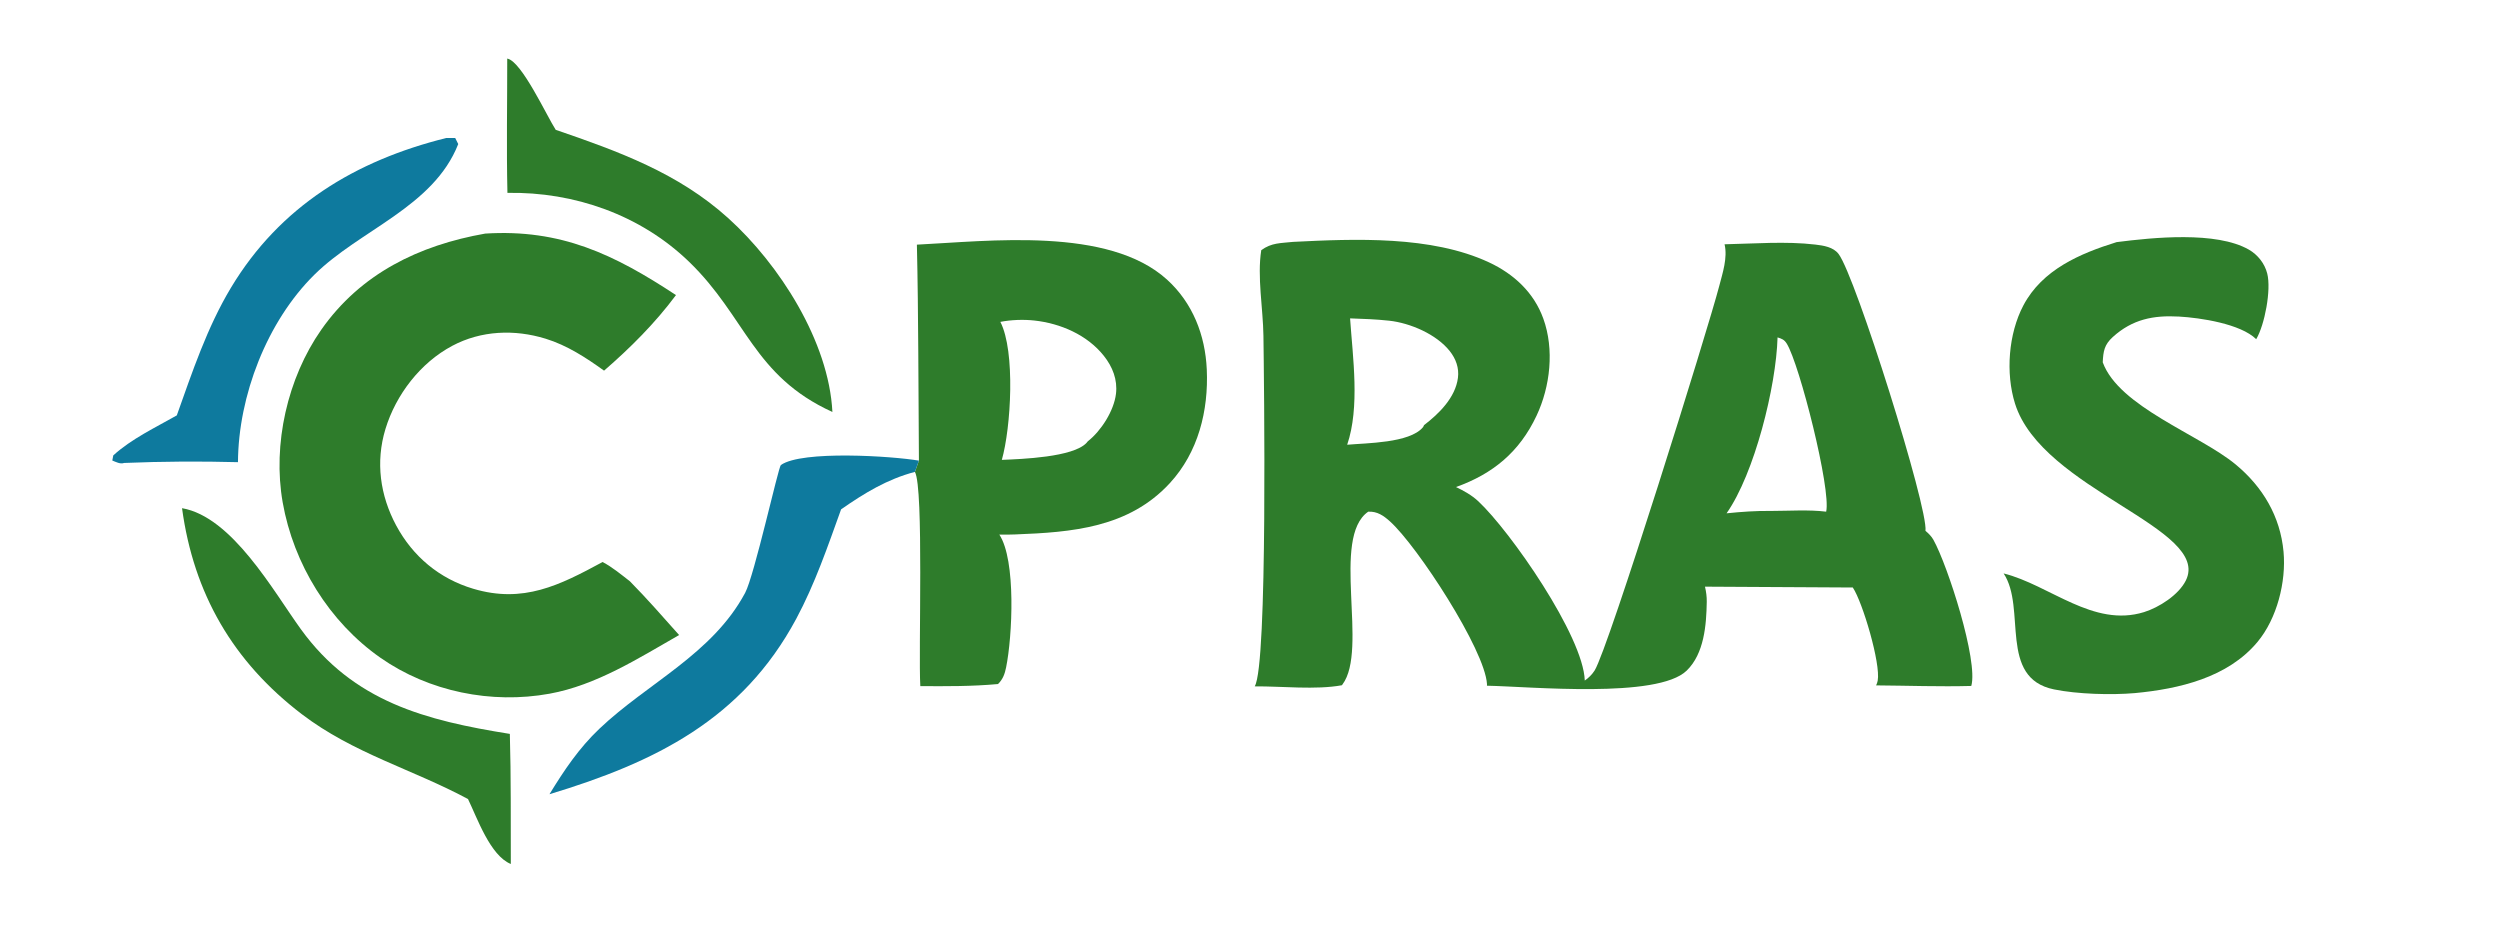
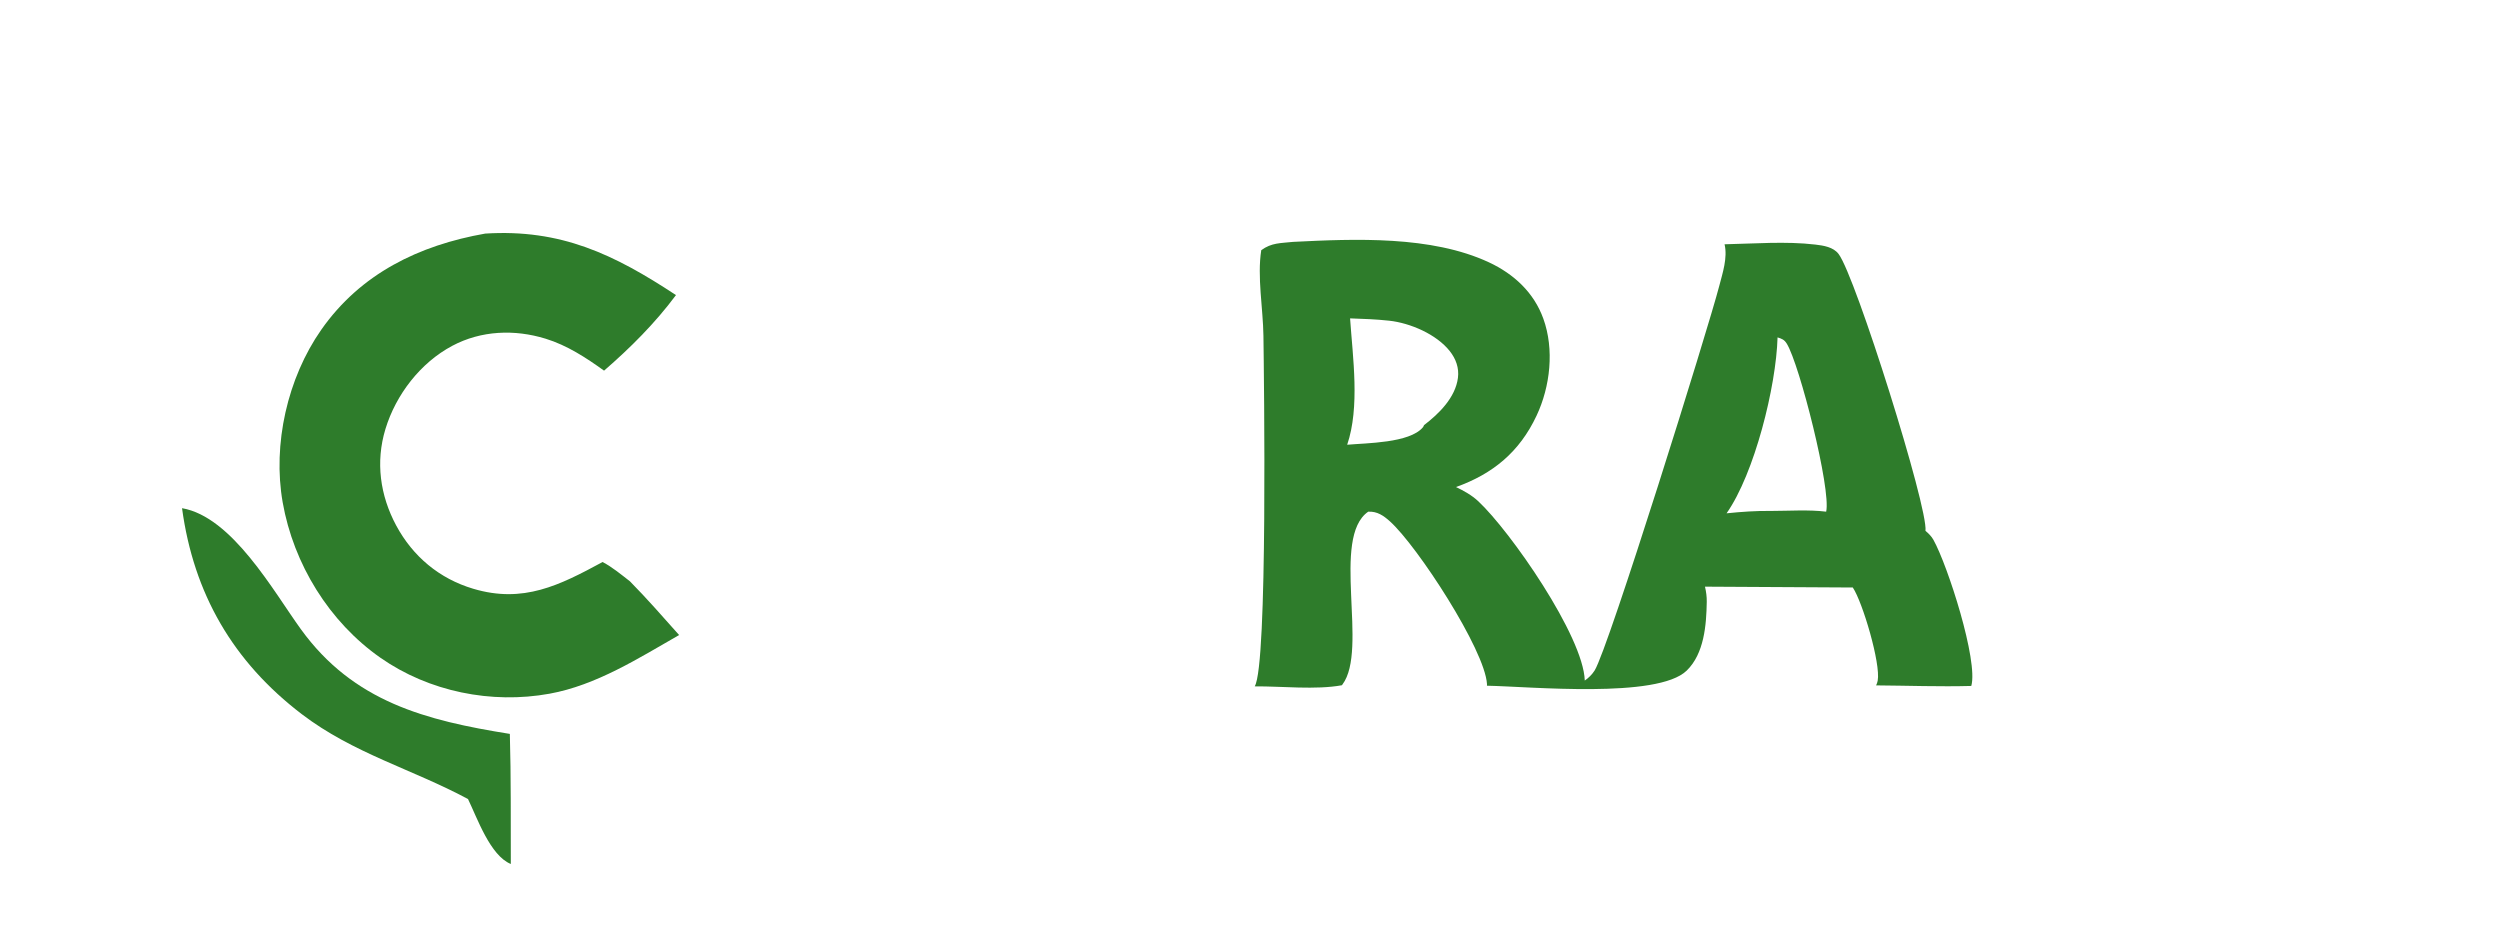
<svg xmlns="http://www.w3.org/2000/svg" width="1400" height="521">
  <path fill="#2E7C2B" transform="scale(8.537 8.541)" d="M84.821 15.859C88.874 15.656 93.894 15.442 97.665 17.198C99.301 17.96 100.618 19.174 101.238 20.894C101.965 22.909 101.695 25.338 100.794 27.253C99.674 29.633 97.938 31.063 95.51 31.934C96.032 32.183 96.543 32.468 96.969 32.864C99.066 34.819 103.866 41.707 103.956 44.622C104.207 44.448 104.435 44.225 104.6 43.966C105.499 42.553 112.048 21.556 112.776 18.753C112.998 17.896 113.334 16.901 113.126 16.017C115.069 15.976 117.148 15.809 119.075 16.035C119.624 16.099 120.258 16.198 120.604 16.65C121.72 18.109 126.493 33.308 126.305 34.807C126.504 34.971 126.7 35.166 126.826 35.393C127.763 37.072 129.779 43.337 129.31 44.975C127.237 45.032 125.142 44.953 123.067 44.938C123.112 44.842 123.152 44.734 123.171 44.629C123.376 43.513 122.183 39.481 121.537 38.52L111.841 38.465C111.917 38.787 111.964 39.128 111.958 39.46C111.934 40.98 111.788 42.856 110.643 43.968C108.731 45.827 100.37 45.012 97.539 44.96C97.542 44.925 97.544 44.889 97.542 44.854C97.406 42.592 92.963 35.791 91.18 34.188C90.758 33.809 90.344 33.518 89.75 33.549C87.289 35.246 89.785 42.589 88.058 44.883L88.023 44.929C86.31 45.244 84.076 44.989 82.305 45.002C83.169 43.624 82.914 24.761 82.877 22.015C82.853 20.233 82.46 18.147 82.734 16.404C83.416 15.907 83.995 15.95 84.821 15.859ZM88.371 29.16C89.63 29.046 92.458 29.055 93.333 28.022C93.369 27.98 93.392 27.928 93.41 27.876C94.393 27.127 95.471 26.066 95.636 24.774C95.72 24.122 95.501 23.527 95.101 23.021C94.225 21.913 92.505 21.178 91.128 21.027C90.278 20.933 89.415 20.905 88.561 20.874C88.739 23.454 89.211 26.685 88.371 29.16ZM113.257 33.656C114.24 33.555 115.199 33.487 116.187 33.5C117.366 33.499 118.623 33.406 119.791 33.548C120.124 32.097 118.045 23.88 117.205 22.529C117.043 22.268 116.883 22.209 116.602 22.122C116.513 25.334 115.089 31.053 113.257 33.656Z" />
-   <path fill="#2E7C2B" transform="scale(8.537 8.541)" d="M60.145 16.041C64.861 15.809 72.704 14.845 76.549 18.329C78.238 19.86 79.06 21.973 79.161 24.223C79.282 26.925 78.603 29.652 76.739 31.676C74.038 34.608 70.313 34.9 66.586 35.041C66.242 35.054 65.898 35.058 65.554 35.053C66.66 36.731 66.408 41.738 65.997 43.761C65.91 44.188 65.787 44.537 65.467 44.85C63.767 45.006 62.077 44.997 60.37 44.986C60.238 42.799 60.609 31.996 60.015 30.94L60.278 30.202C60.238 25.484 60.253 20.758 60.145 16.041ZM65.717 30.152C67.002 30.1 70.4 29.981 71.274 29.035C71.303 29.003 71.329 28.971 71.355 28.937C72.23 28.253 73.074 26.931 73.205 25.817C73.314 24.892 72.981 24.051 72.41 23.332C71.316 21.953 69.56 21.202 67.847 21.015C67.133 20.937 66.327 20.967 65.62 21.104C66.617 23.041 66.317 28.041 65.717 30.152Z" />
  <path fill="#2E7C2B" transform="scale(8.537 8.541)" d="M31.829 15.315C36.791 15.004 40.271 16.668 44.342 19.348C42.974 21.187 41.353 22.805 39.624 24.302C38.435 23.448 37.203 22.642 35.79 22.207C33.754 21.581 31.567 21.665 29.667 22.674C27.577 23.785 25.968 25.877 25.283 28.131C24.628 30.285 24.93 32.482 25.988 34.453C27.082 36.488 28.821 37.94 31.038 38.601C34.325 39.583 36.706 38.376 39.528 36.849C40.178 37.191 40.747 37.67 41.325 38.118C42.442 39.25 43.489 40.451 44.548 41.637C41.88 43.161 39.114 44.928 36.046 45.484C32.239 46.175 28.144 45.351 24.963 43.132C21.592 40.779 19.257 36.981 18.544 32.943C17.872 29.132 18.855 24.79 21.072 21.623C23.655 17.933 27.493 16.08 31.829 15.315Z" />
-   <path fill="#2E7C2B" transform="scale(8.537 8.541)" d="M138.844 15.875C141.233 15.57 145.378 15.146 147.516 16.366C148.101 16.7 148.557 17.277 148.723 17.934C148.995 19.002 148.558 21.299 148 22.239C146.979 21.23 144.327 20.834 142.937 20.756C141.26 20.662 139.883 20.929 138.593 22.096C138.033 22.602 137.968 23.035 137.933 23.755C138.998 26.675 144.285 28.495 146.65 30.451C148.428 31.922 149.58 33.856 149.793 36.175C149.974 38.145 149.364 40.554 148.085 42.089C146.129 44.435 142.932 45.171 140.04 45.444C138.492 45.579 136.267 45.514 134.738 45.202C131.06 44.451 132.948 39.876 131.431 37.597C134.461 38.355 137.3 41.167 140.641 40.134C141.621 39.831 142.91 39.01 143.382 38.065C145.093 34.632 133.956 32.13 132.179 26.464C131.553 24.47 131.746 21.882 132.727 20.025C133.969 17.676 136.44 16.622 138.844 15.875Z" />
-   <path fill="#0E7A9E" transform="scale(8.537 8.541)" d="M36.043 52.074C37.01 50.497 37.97 49.062 39.317 47.782C42.475 44.782 46.73 42.888 48.879 38.871C49.481 37.748 51.059 30.607 51.223 30.49C52.604 29.512 58.564 29.906 60.278 30.202L60.015 30.94C58.187 31.423 56.706 32.331 55.173 33.396C54.297 35.827 53.455 38.292 52.23 40.574C48.681 47.184 42.952 49.988 36.043 52.074Z" />
  <path fill="#2E7C2B" transform="scale(8.537 8.541)" d="M11.941 33.319C15.232 33.889 17.932 38.762 19.733 41.25C23.188 46.024 27.934 47.237 33.444 48.119C33.526 50.959 33.497 53.807 33.508 56.648C32.155 56.101 31.302 53.628 30.699 52.389C27.044 50.43 23.166 49.393 19.801 46.828C15.283 43.385 12.7 38.916 11.941 33.319Z" />
-   <path fill="#2E7C2B" transform="scale(8.537 8.541)" d="M33.273 3.841C33.283 3.843 33.293 3.845 33.303 3.848C34.241 4.075 35.854 7.577 36.453 8.512C40.566 9.923 44.484 11.337 47.768 14.301C51.119 17.326 54.369 22.384 54.603 27.011C49.395 24.641 48.951 20.783 45.197 17.16C42.013 14.087 37.671 12.569 33.286 12.646C33.218 9.716 33.276 6.772 33.273 3.841Z" />
-   <path fill="#0E7A9E" transform="scale(8.537 8.541)" d="M29.271 9.048L29.861 9.05L30.059 9.445C28.433 13.577 23.605 15.062 20.616 18.017C17.505 21.092 15.637 25.958 15.61 30.303C13.121 30.236 10.632 30.253 8.145 30.354C7.881 30.444 7.612 30.292 7.367 30.195L7.43 29.86C8.608 28.783 10.209 28.023 11.597 27.236C12.613 24.392 13.585 21.466 15.148 18.867C18.368 13.511 23.317 10.529 29.271 9.048Z" />
</svg>